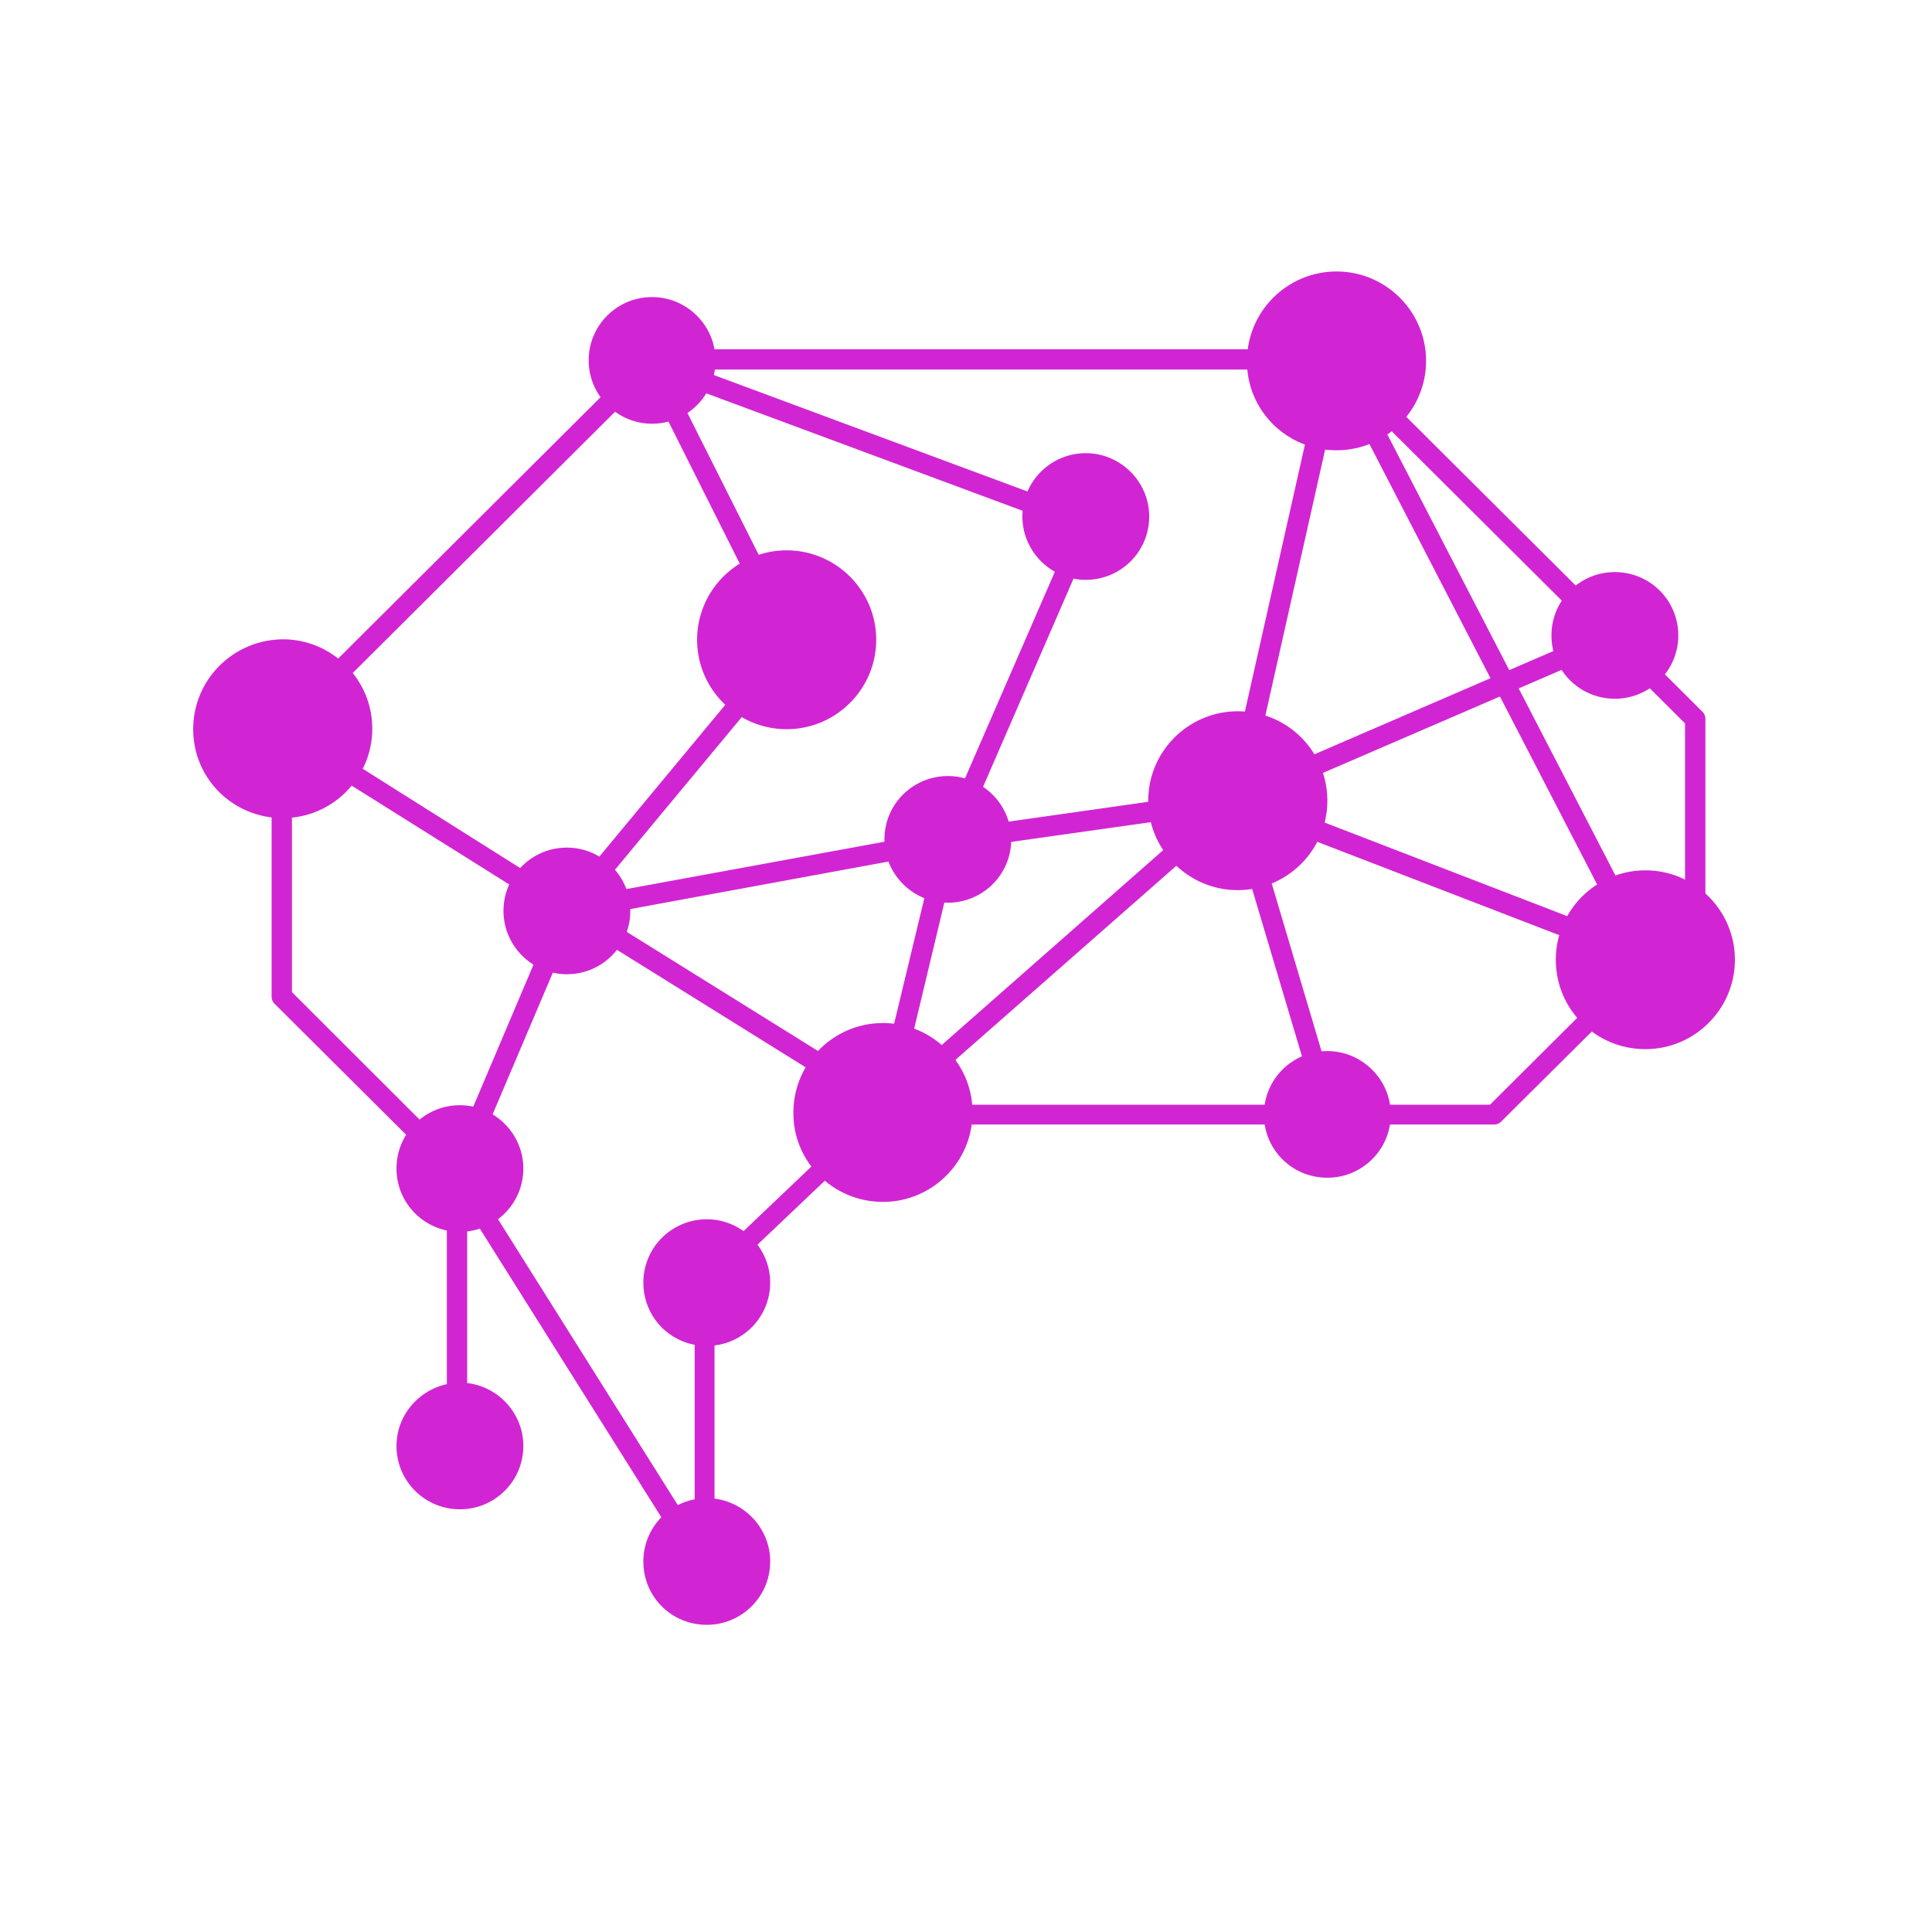
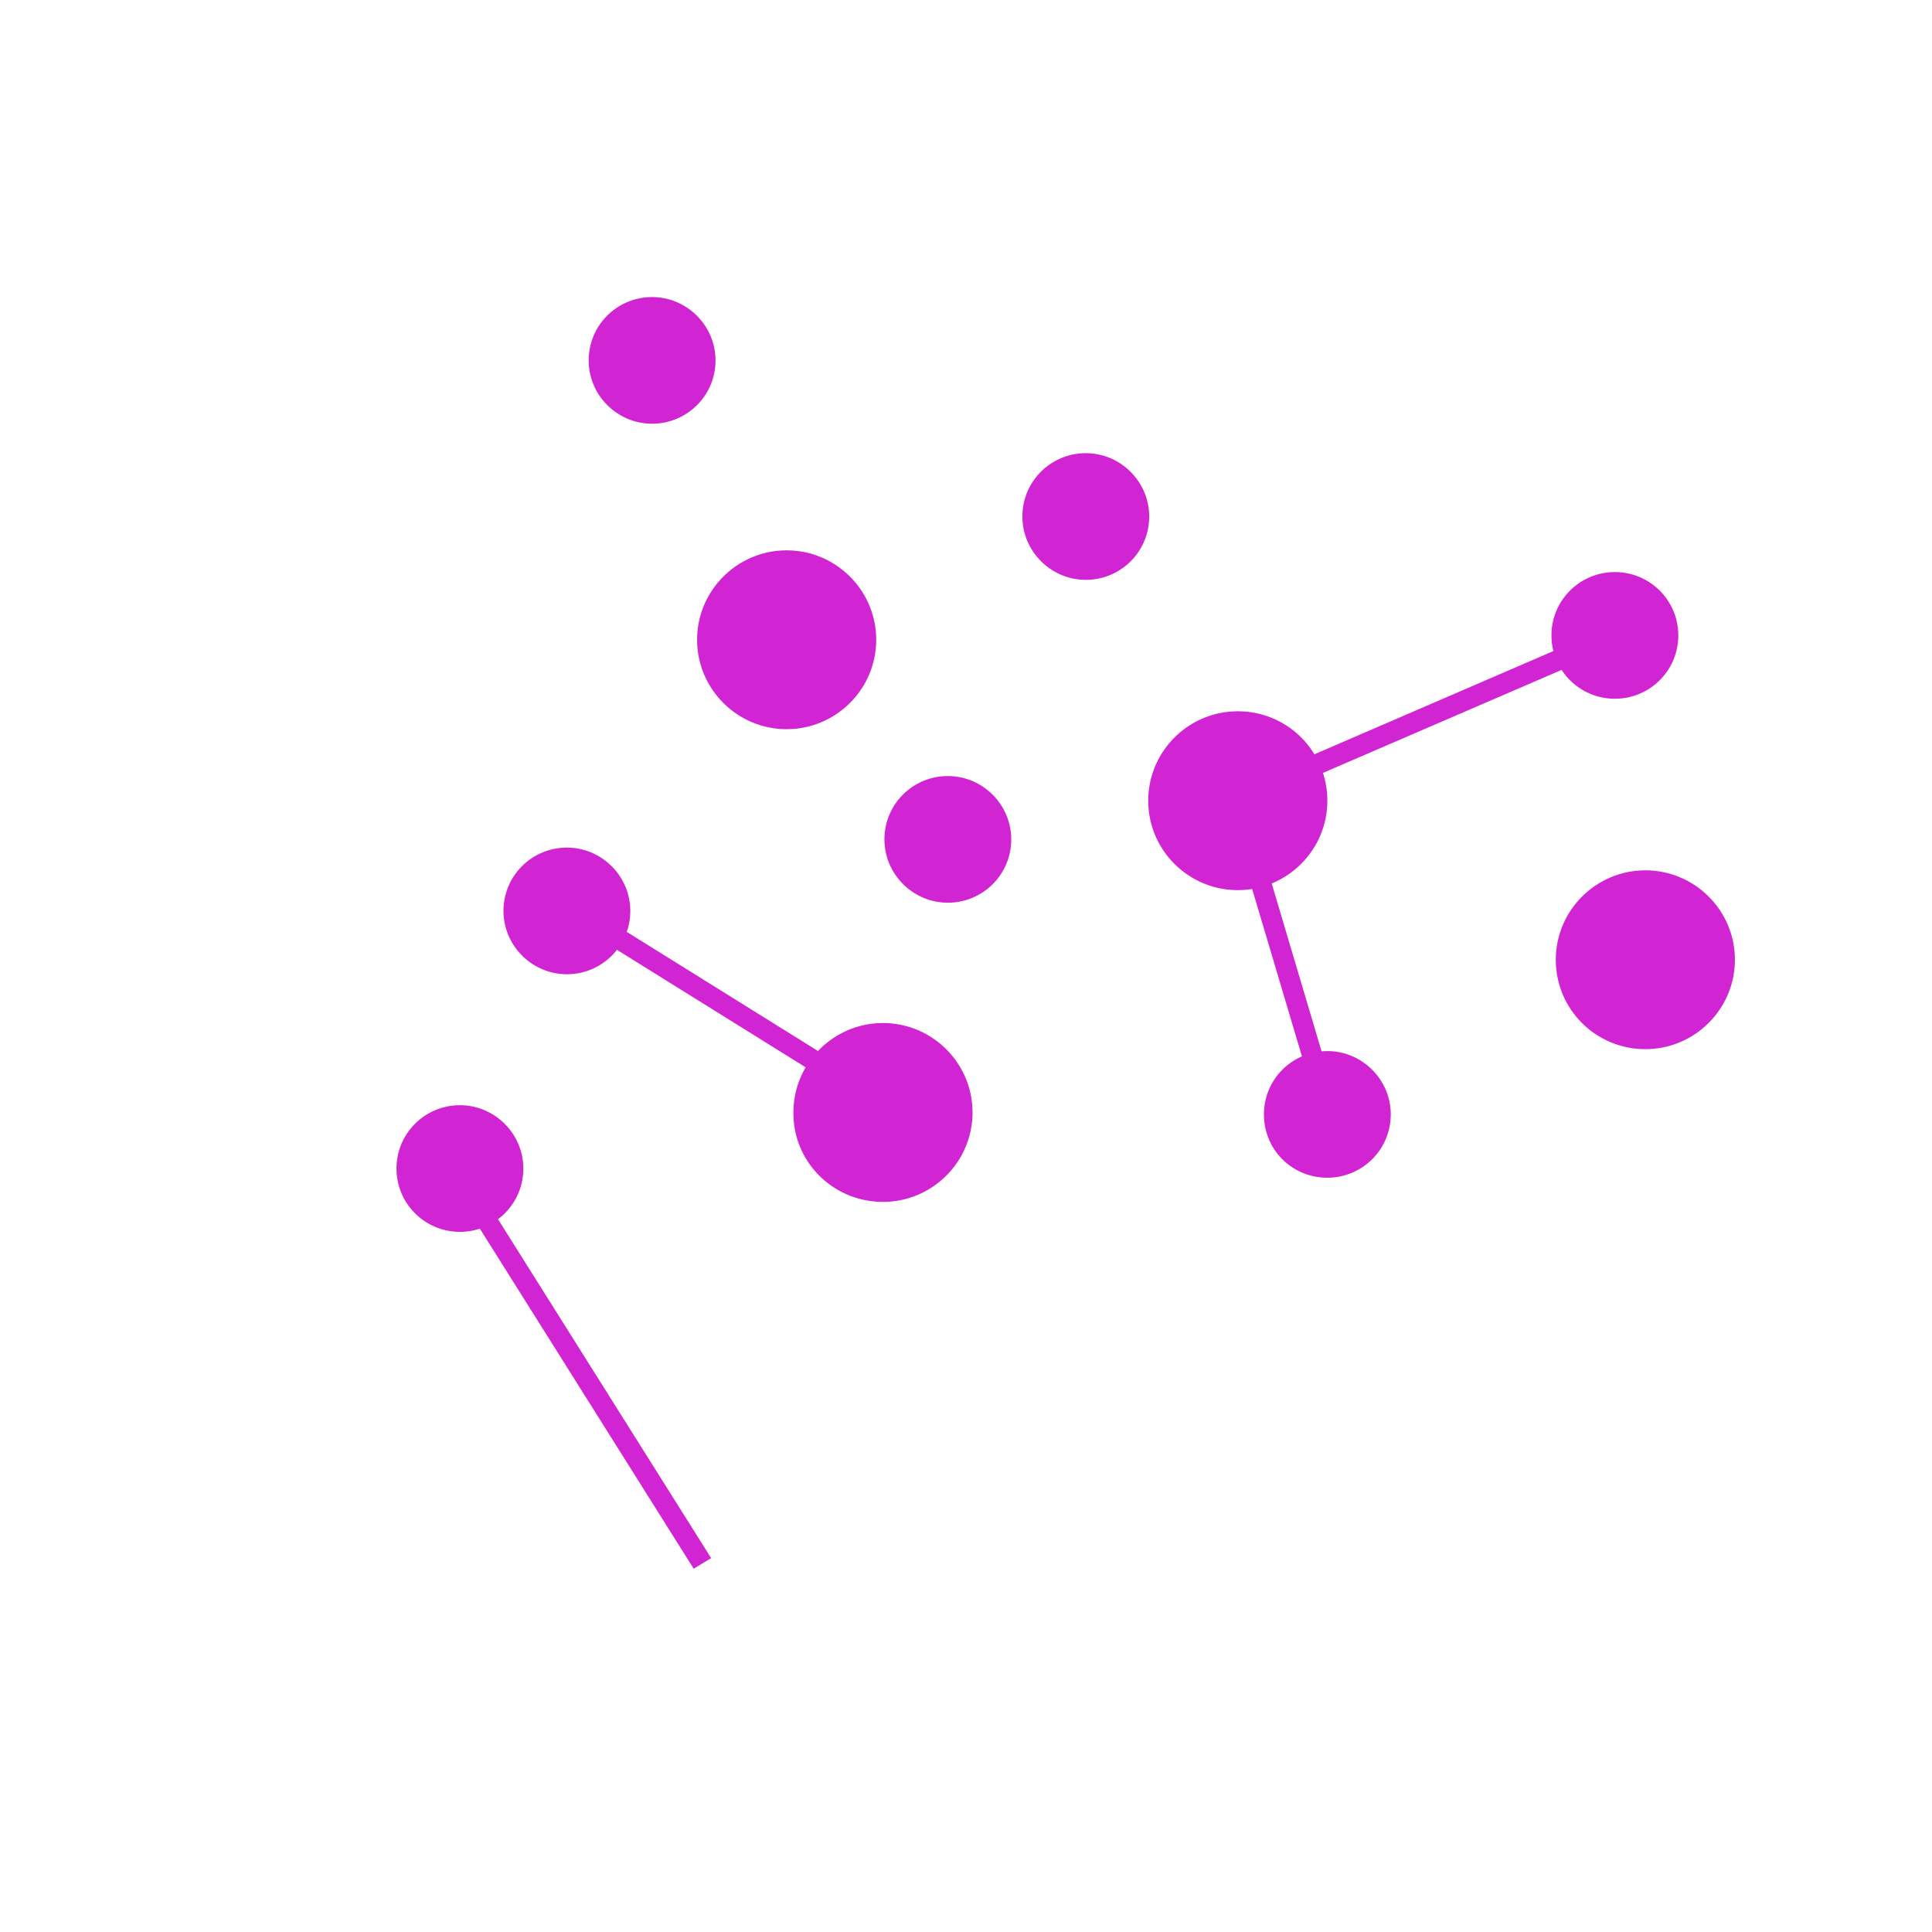
<svg xmlns="http://www.w3.org/2000/svg" width="500" height="500" version="1.0" viewBox="0 0 375 375">
  <defs>
    <clipPath id="a">
-       <path d="M37.5 124H73v35H37.5Zm0 0" />
-     </clipPath>
+       </clipPath>
    <clipPath id="b">
      <path d="M242 52.691h35V88h-35Zm0 0" />
    </clipPath>
  </defs>
  <path fill="#d125d3" d="m256.227 216.867-18.7-62.855 74.696-32.274 1.597 3.66-71.5 30.864 17.664 59.48ZM90.3 226.531l-3.378 2.063 47.726 75.898 3.383-2.066Zm0 0" />
-   <path fill="#d125d3" d="M88.707 229.25a1.8 1.8 0 0 1-.754-.187c-1.031-.375-1.504-1.594-1.031-2.625l20.855-49.16-54.304-34.055c-.942-.563-1.223-1.782-.657-2.72.563-.94 1.786-1.222 2.723-.655l54.305 34.242 41.246-49.723-26.684-53.195c-.375-.75-.281-1.594.285-2.156.563-.563 1.407-.844 2.16-.563l84.653 31.426c.469.187.941.562 1.129 1.035.187.469.187 1.031 0 1.594l-25.274 58.164 50.828-7.223 19.07-84.808c.192-.844.848-1.407 1.692-1.5.848-.094 1.598.28 1.977 1.03l60.41 116.802c.375.75.281 1.593-.281 2.25a1.92 1.92 0 0 1-2.16.562l-78.547-30.3-67.364 59.195a1.99 1.99 0 0 1-2.351.187c-.75-.469-1.125-1.312-.938-2.156l11.836-49.16-69.808 12.851-21.137 49.723c-.379.656-1.129 1.125-1.879 1.125m97.055-64.355-10.711 44.75 58.531-51.504Zm56.465-10.977 73.191 28.238-55.434-107.23ZM130.234 73.801l25.086 49.91c.375.656.282 1.5-.28 2.156l-39.747 47.848 67.555-12.387 25.46-58.539ZM89.27 292.953c6.765 0 12.308-5.441 12.308-12.289 0-6.758-5.543-12.293-12.308-12.293-6.766.094-12.31 5.535-12.31 12.293 0 6.848 5.544 12.29 12.31 12.29m47.918 22.421c6.761 0 12.304-5.441 12.304-12.29 0-6.757-5.543-12.292-12.304-12.292-6.766 0-12.31 5.441-12.31 12.293 0 6.848 5.45 12.289 12.31 12.289m0-54.133c6.761 0 12.304-5.441 12.304-12.289 0-6.754-5.543-12.289-12.304-12.289-6.766 0-12.31 5.441-12.31 12.29 0 6.847 5.45 12.288 12.31 12.288m0 0" />
  <path fill="#d125d3" d="M126.57 82.242c6.762 0 12.309-5.441 12.309-12.289 0-6.754-5.547-12.289-12.309-12.289-6.765 0-12.308 5.441-12.308 12.29 0 6.753 5.543 12.288 12.308 12.288m-16.539 106.856c6.766 0 12.309-5.442 12.309-12.29 0-6.753-5.543-12.288-12.309-12.288-6.761 0-12.304 5.44-12.304 12.289 0 6.754 5.543 12.289 12.304 12.289M89.27 239.102c6.765 0 12.308-5.442 12.308-12.29 0-6.753-5.543-12.289-12.308-12.289-6.766 0-12.31 5.442-12.31 12.29s5.544 12.289 12.31 12.289m121.484-126.555c6.762 0 12.305-5.442 12.305-12.293 0-6.754-5.543-12.29-12.305-12.29-6.766 0-12.309 5.442-12.309 12.29 0 6.758 5.543 12.293 12.309 12.293m46.883 116.047c6.761 0 12.308-5.442 12.308-12.29 0-6.753-5.547-12.288-12.308-12.288-6.766 0-12.309 5.441-12.309 12.289s5.45 12.289 12.309 12.289m-73.66-53.379c6.761 0 12.304-5.442 12.304-12.29 0-6.757-5.543-12.292-12.304-12.292-6.766 0-12.309 5.441-12.309 12.293 0 6.754 5.543 12.289 12.309 12.289m129.468-39.59c6.766 0 12.309-5.441 12.309-12.29 0-6.85-5.543-12.292-12.309-12.292s-12.308 5.441-12.308 12.293c0 6.848 5.543 12.289 12.308 12.289m-142.058 97.66c9.582 0 17.379-7.785 17.379-17.355s-7.797-17.356-17.38-17.356c-9.585 0-17.382 7.785-17.382 17.356-.094 9.57 7.703 17.355 17.383 17.355m-18.699-91.75c9.585 0 17.382-7.789 17.382-17.355 0-9.57-7.797-17.356-17.382-17.356-9.583 0-17.38 7.785-17.38 17.356 0 9.566 7.797 17.355 17.38 17.355m87.566 31.238c9.582 0 17.383-7.785 17.383-17.355a17.333 17.333 0 0 0-17.383-17.356c-9.582 0-17.383 7.79-17.383 17.356 0 9.57 7.8 17.355 17.383 17.355m0 0" />
-   <path fill="#d125d3" d="M136.809 305.055c-1.125 0-1.973-.844-1.973-1.97v-54.32c0-.562.187-1.03.66-1.406l34.012-32.367q.563-.562 1.406-.562h118.29l37.862-37.715V140.41l-68.96-68.676H127.601L56.668 142.38v50.191l33.445 33.399q.569.563.567 1.406v53.852c0 1.125-.848 1.968-1.973 1.968-1.129 0-1.977-.843-1.977-1.968v-53.102L53.285 194.82q-.564-.562-.566-1.406v-51.879q.002-.843.566-1.406l72.063-71.77q.561-.562 1.41-.562h132.191q.849 0 1.41.562l70.09 69.797c.375.375.567.844.567 1.406v37.903c0 .562-.192 1.031-.567 1.406l-39.086 38.84q-.562.562-1.406.562H171.574l-32.887 31.243v53.476a1.876 1.876 0 0 1-1.878 2.063m0 0" />
  <g clip-path="url(#a)">
    <path fill="#d125d3" d="M54.883 158.797c9.582 0 17.379-7.79 17.379-17.356 0-9.57-7.797-17.355-17.38-17.355-9.585.094-17.382 7.785-17.382 17.45 0 9.663 7.797 17.26 17.383 17.26m0 0" />
  </g>
  <g clip-path="url(#b)">
-     <path fill="#d125d3" d="M259.422 87.402c9.582 0 17.379-7.785 17.379-17.355s-7.797-17.356-17.38-17.356c-9.585 0-17.382 7.786-17.382 17.356-.094 9.57 7.703 17.355 17.383 17.355m0 0" />
-   </g>
+     </g>
  <path fill="#d125d3" d="M319.363 203.64c9.582 0 17.383-7.788 17.383-17.355 0-9.57-7.8-17.355-17.383-17.355s-17.383 7.785-17.383 17.355c0 9.66 7.801 17.356 17.383 17.356m-209.519-30.118-2.067 3.38 63.422 39.495 2.067-3.375Zm0 0" />
</svg>